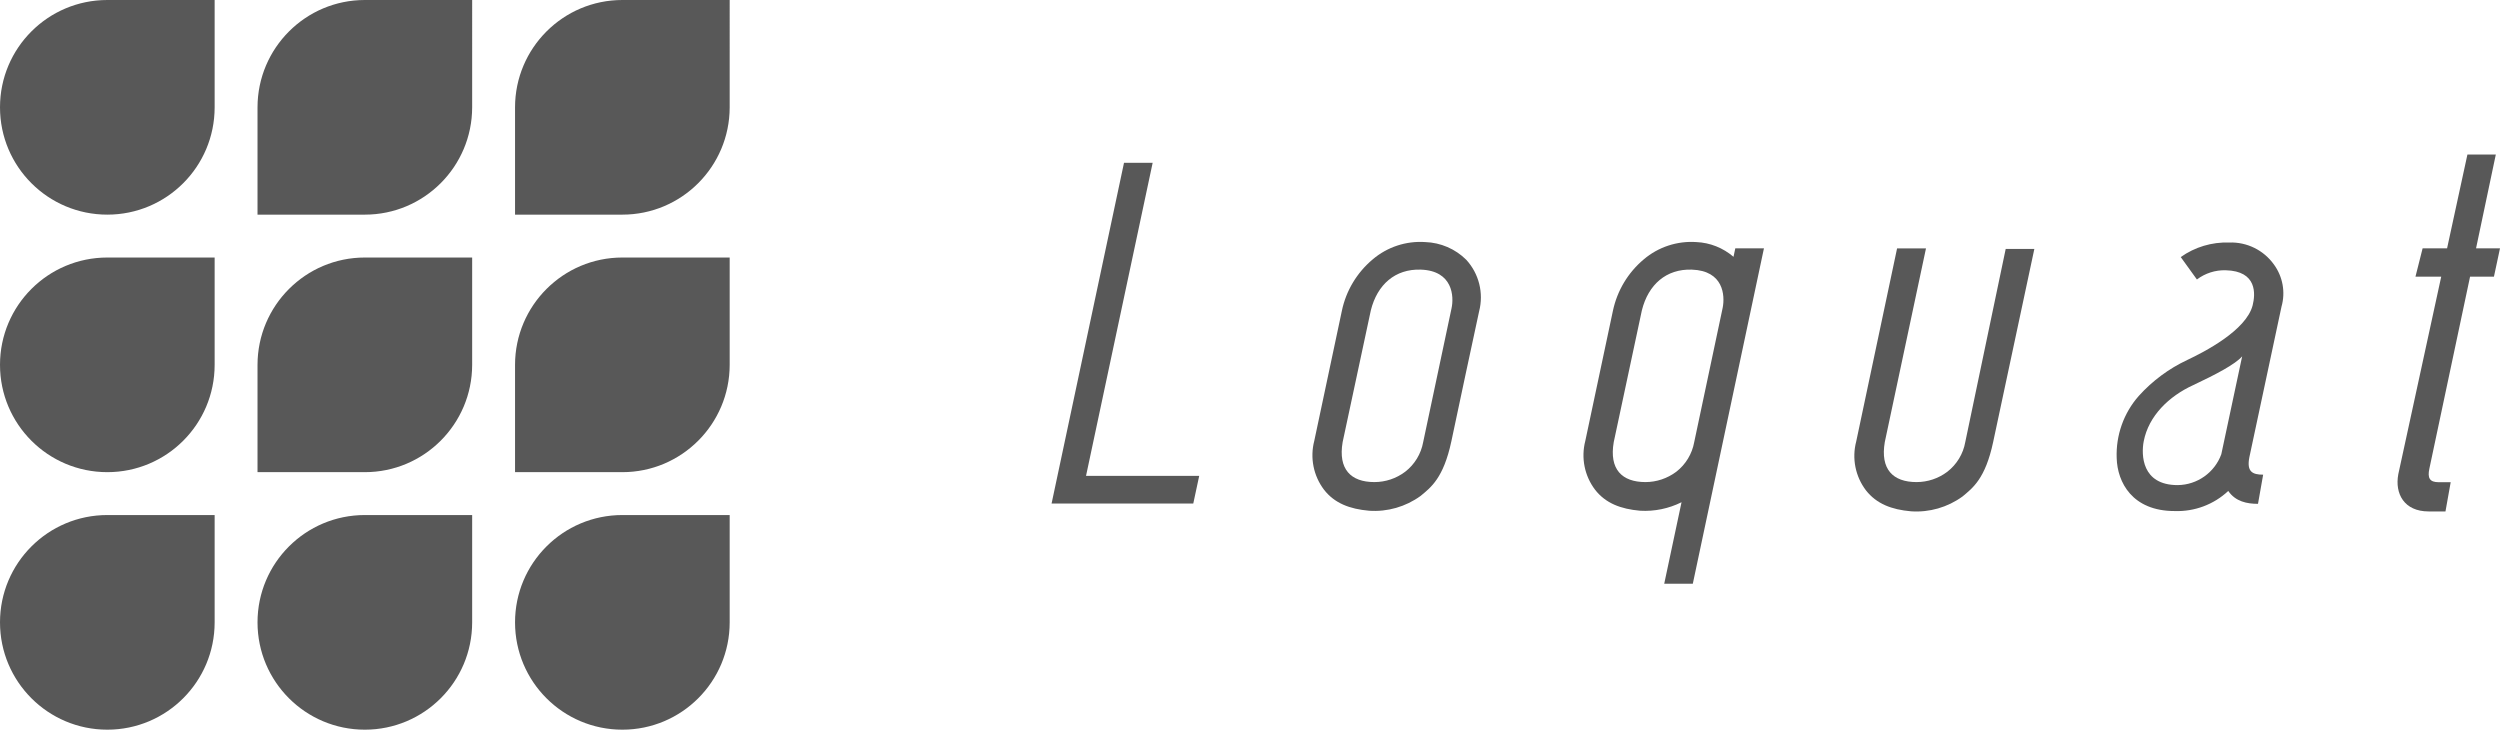
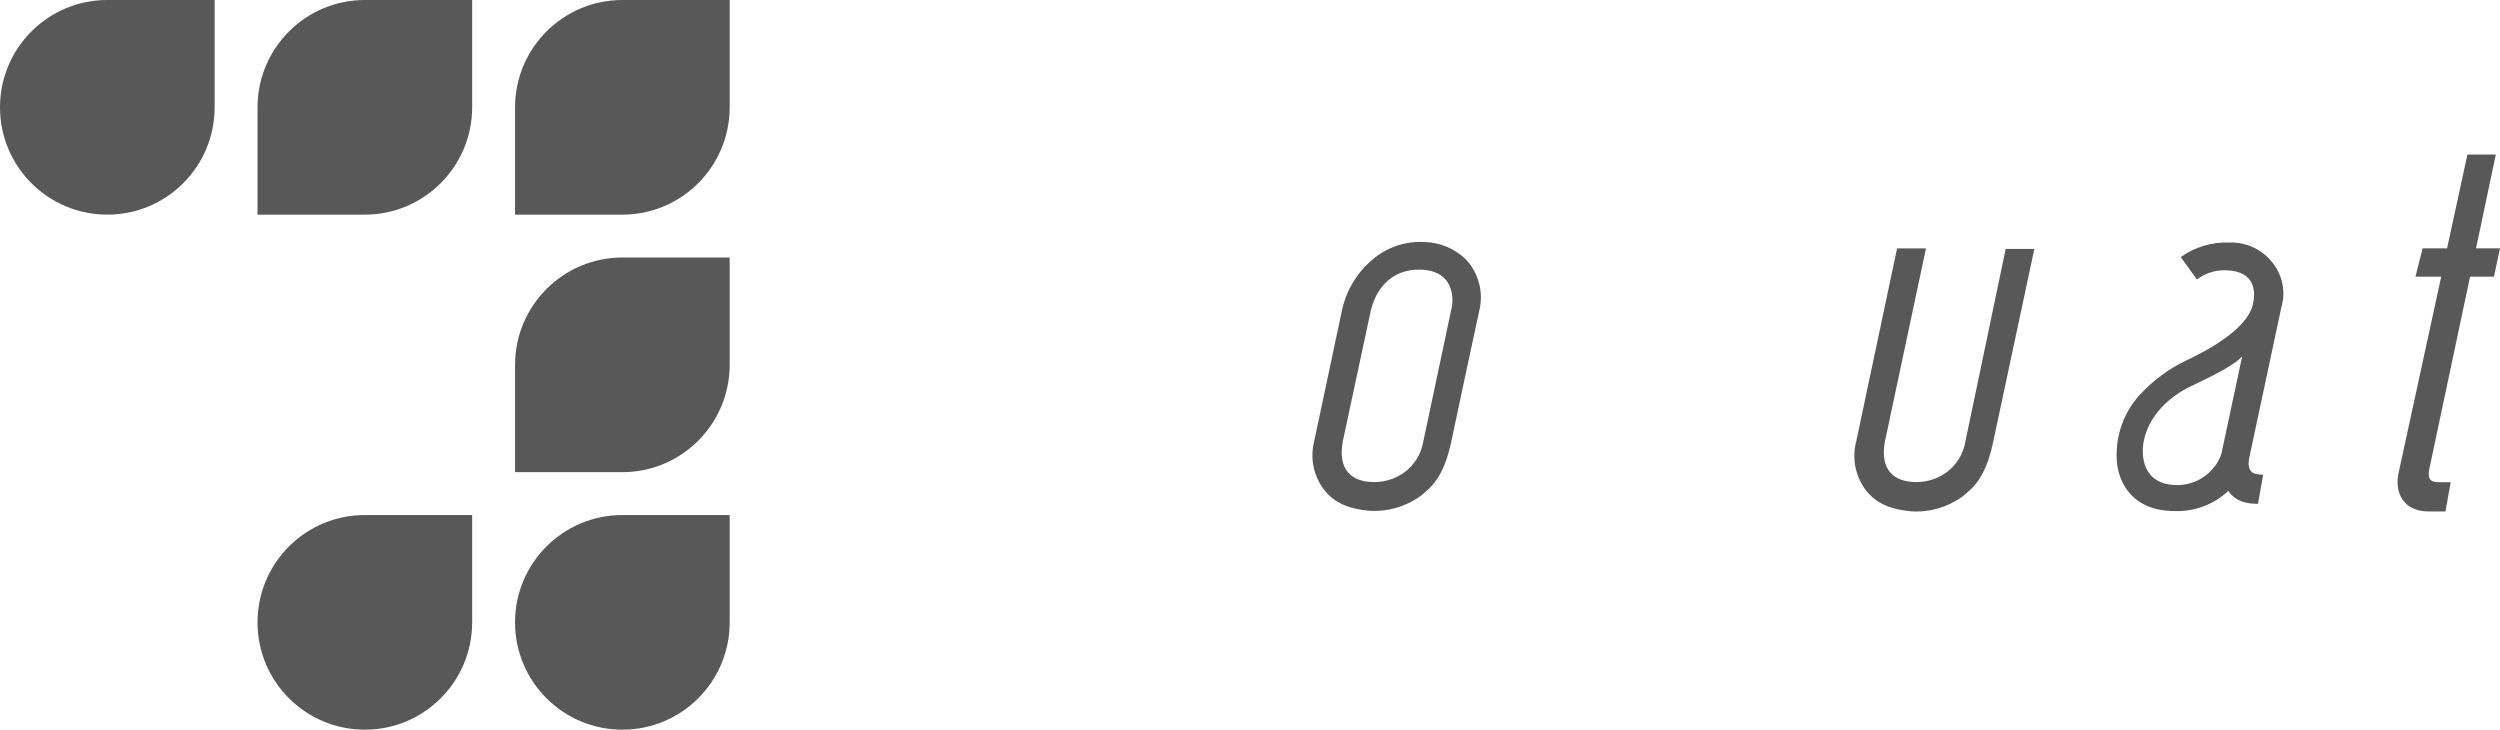
<svg xmlns="http://www.w3.org/2000/svg" id="_イヤー_2" viewBox="0 0 388.32 113.34">
  <defs>
    <style>.cls-1{fill:#585858;}</style>
  </defs>
  <g id="_イヤー_1-2">
    <g id="_イヤー_2-2">
-       <polygon class="cls-1" points="179.04 25.29 178.88 25.29 174.59 25.29 163.34 78.21 167.77 78.21 185.35 78.21 186.27 73.92 168.69 73.92 179.04 25.29" />
      <path class="cls-1" d="M221.37,37.6c-2.96-.2-5.88,.76-8.14,2.68-2.45,2.05-4.15,4.87-4.8,8l-4.29,20.21c-.68,2.63-.12,5.42,1.52,7.58,1.63,2.1,4,3,7,3.26,2.85,.2,5.69-.62,8-2.3,1.61-1.33,3.55-2.77,4.77-8.45,.82-3.85,3.53-16.66,4.32-20.23,.73-2.83-.02-5.84-2-8-1.7-1.69-3.98-2.67-6.38-2.75Zm4.09,10.31l-4.4,20.76c-.33,1.83-1.33,3.48-2.8,4.61-1.38,1.04-3.05,1.6-4.78,1.6-3.66,0-5.65-2-4.93-6.21l4.38-20.47c1-4,3.78-6.45,7.75-6.32,4.99,.16,5.19,4.17,4.78,6.03Z" />
      <path class="cls-1" d="M305.26,68.67c-.32,1.83-1.32,3.47-2.79,4.61-1.38,1.04-3.05,1.6-4.78,1.6-3.67,0-5.65-2-4.93-6.21l6.4-30.09h-4.49l-6.35,30c-.69,2.62-.13,5.42,1.51,7.58,1.64,2.1,4,3,7,3.26,2.85,.2,5.69-.62,8-2.3,1.6-1.33,3.55-2.77,4.76-8.45,.83-3.85,6.4-30,6.4-30h-4.45l-6.28,30Z" />
-       <path class="cls-1" d="M269.26,39.89c-1.62-1.39-3.65-2.2-5.78-2.29-2.96-.2-5.89,.76-8.15,2.68-2.45,2.05-4.14,4.87-4.8,8l-4.29,20.21c-.68,2.63-.12,5.42,1.52,7.58,1.63,2.1,4,3,7,3.26,2.22,.13,4.44-.33,6.43-1.32l-2.69,12.66h4.44l11.05-52.1h-4.45l-.28,1.32Zm-6.1,28.78c-.33,1.83-1.32,3.47-2.79,4.61-1.38,1.03-3.06,1.6-4.78,1.6-3.67,0-5.66-2-4.93-6.21l4.37-20.47c1-4,3.78-6.45,7.75-6.32,4.93,.16,5.18,4,4.8,5.93l-4.42,20.86Z" />
      <path class="cls-1" d="M383.67,42.97h3.71l.94-4.4h-3.72l3.07-14.57h-4.41l-3.16,14.57h-3.8l-1.11,4.4h4l-6.67,30.7c-.56,3,.9,5.77,4.71,5.77h2.62l.81-4.54h-1.88c-1.41,0-1.73-.68-1.44-2.07,.16-.7,3.48-16.44,6.33-29.86Z" />
      <path class="cls-1" d="M346.26,37.67c-2.69-.09-5.34,.7-7.53,2.26l2.51,3.48c1.29-.97,2.87-1.48,4.48-1.43,4.89,.12,4.62,3.69,4.18,5.44-1,3.91-7.52,7.25-10.17,8.5-2.85,1.34-5.41,3.24-7.52,5.58-2.35,2.66-3.57,6.13-3.43,9.67,.11,3.72,2.4,8.21,9,8.21,3.08,.11,6.08-1.01,8.33-3.12,1.14,1.66,2.93,2,4.62,2l.8-4.53c-1.67,0-2.57-.46-2.15-2.67l5-23.43c.64-2.25,.2-4.66-1.18-6.55-1.6-2.23-4.2-3.51-6.94-3.41Zm-1.23,32.89c-1.04,2.85-3.74,4.76-6.78,4.79-5.61,0-5.67-4.73-5.27-6.81,.76-3.93,3.9-7,7.73-8.74,3.46-1.63,6.48-3.21,7.56-4.45l-3.24,15.21Z" />
      <path class="cls-1" d="M16.67,0C7.46,0,0,7.46,0,16.67s7.46,16.67,16.67,16.67,16.67-7.46,16.67-16.67h0V0H16.67Z" />
-       <path class="cls-1" d="M16.67,40C7.46,40,0,47.46,0,56.67s7.46,16.67,16.67,16.67,16.67-7.46,16.67-16.67h0v-16.67H16.67Z" />
-       <path class="cls-1" d="M16.67,80c-9.21,0-16.67,7.46-16.67,16.67s7.46,16.67,16.67,16.67,16.67-7.46,16.67-16.67h0v-16.67H16.67Z" />
      <path class="cls-1" d="M56.67,80c-9.21,0-16.67,7.46-16.67,16.67s7.46,16.67,16.67,16.67,16.67-7.46,16.67-16.67h0v-16.67h-16.67Z" />
      <path class="cls-1" d="M96.67,80c-9.21,0-16.67,7.46-16.67,16.67s7.46,16.67,16.67,16.67,16.67-7.46,16.67-16.67h0v-16.67h-16.67Z" />
-       <path class="cls-1" d="M56.67,40c-9.2,0-16.66,7.47-16.67,16.67v16.67h16.67c9.2,0,16.66-7.47,16.67-16.67v-16.67h-16.67Z" />
      <path class="cls-1" d="M96.67,40c-9.2,0-16.66,7.47-16.67,16.67v16.67h16.67c9.2,0,16.66-7.47,16.67-16.67v-16.67h-16.67Z" />
      <path class="cls-1" d="M56.67,0c-9.2,0-16.66,7.47-16.67,16.67v16.67h16.67c9.2,0,16.66-7.47,16.67-16.67V0h-16.67Z" />
      <path class="cls-1" d="M96.67,0c-9.2,0-16.66,7.47-16.67,16.67v16.67h16.67c9.2,0,16.66-7.47,16.67-16.67V0h-16.67Z" />
    </g>
  </g>
</svg>